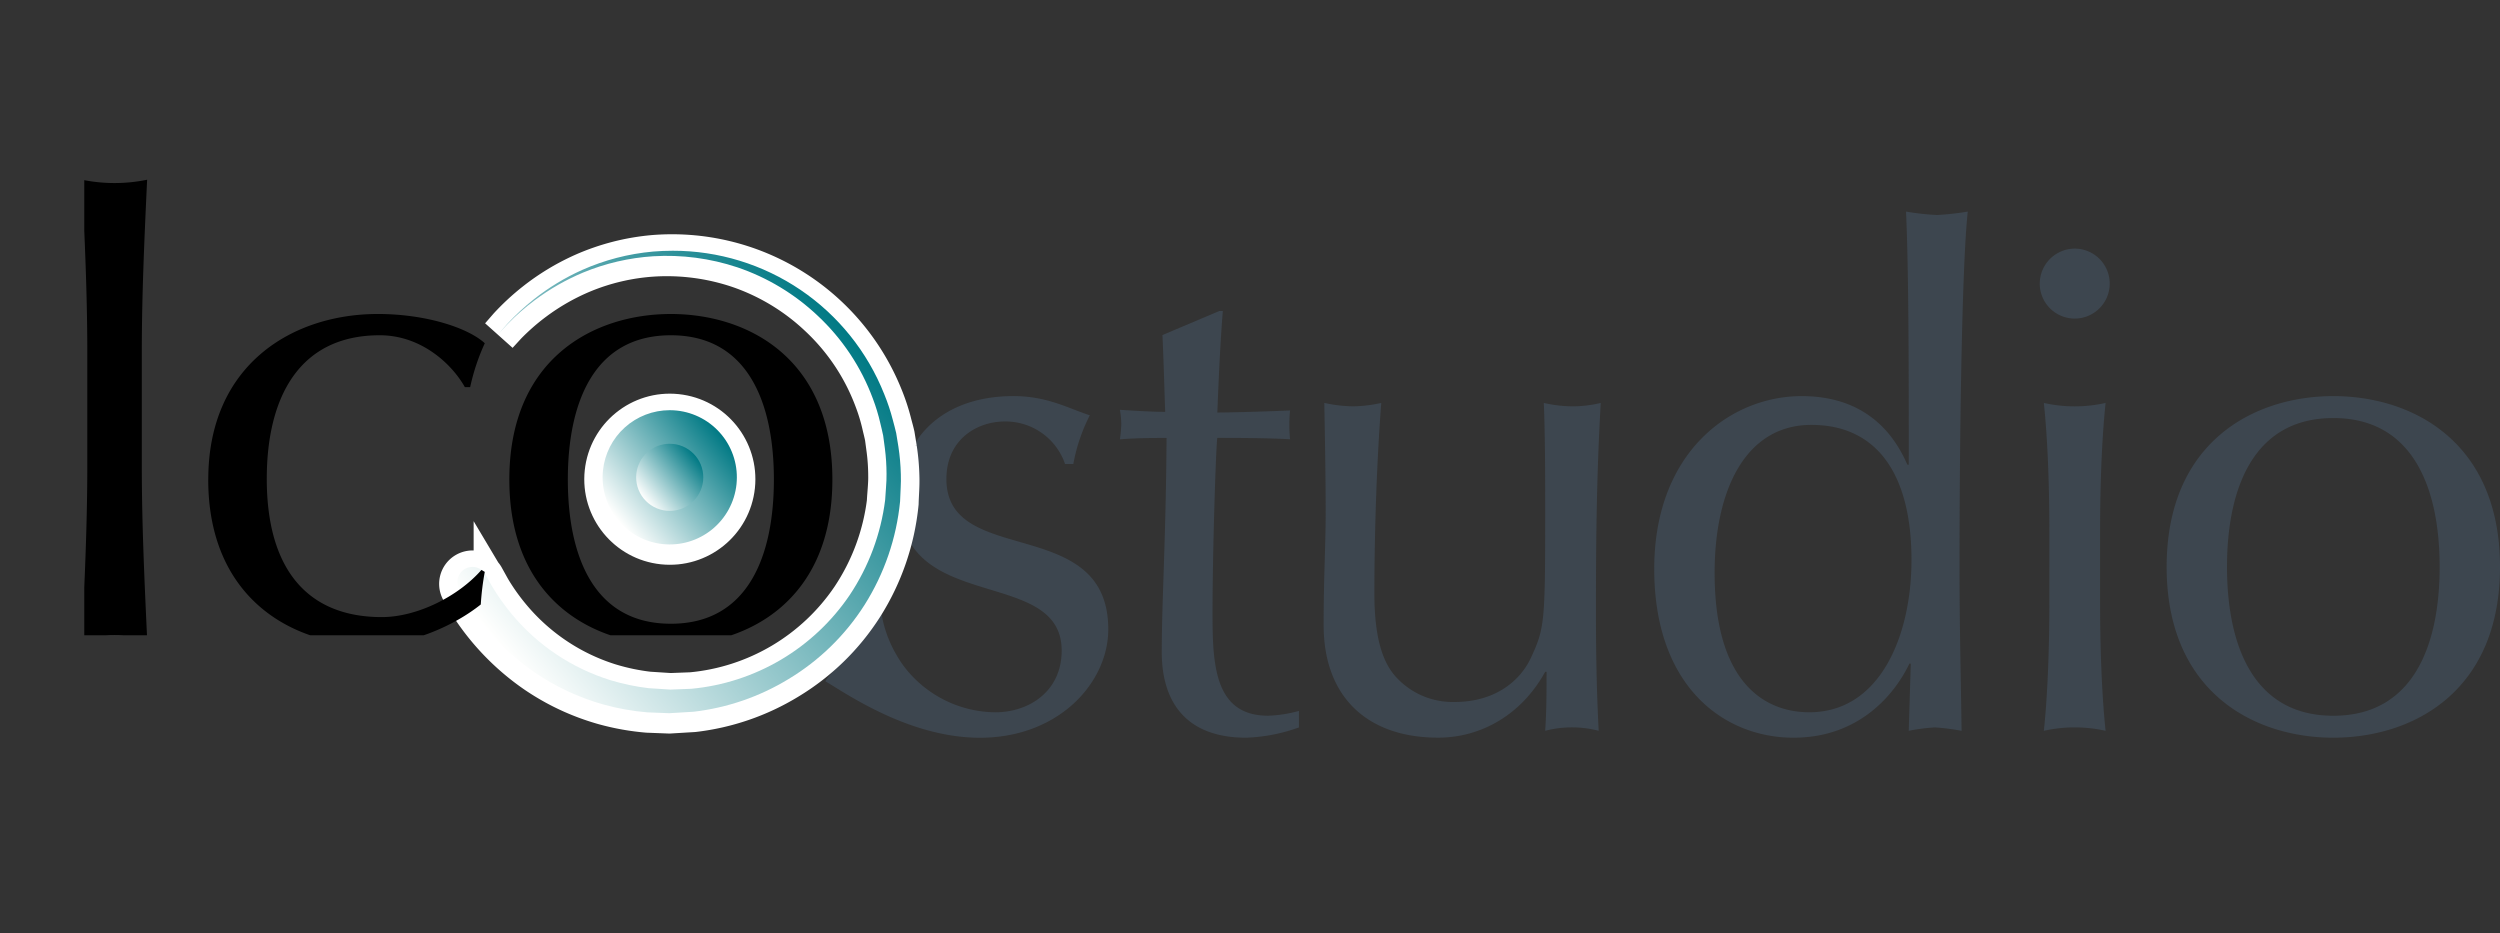
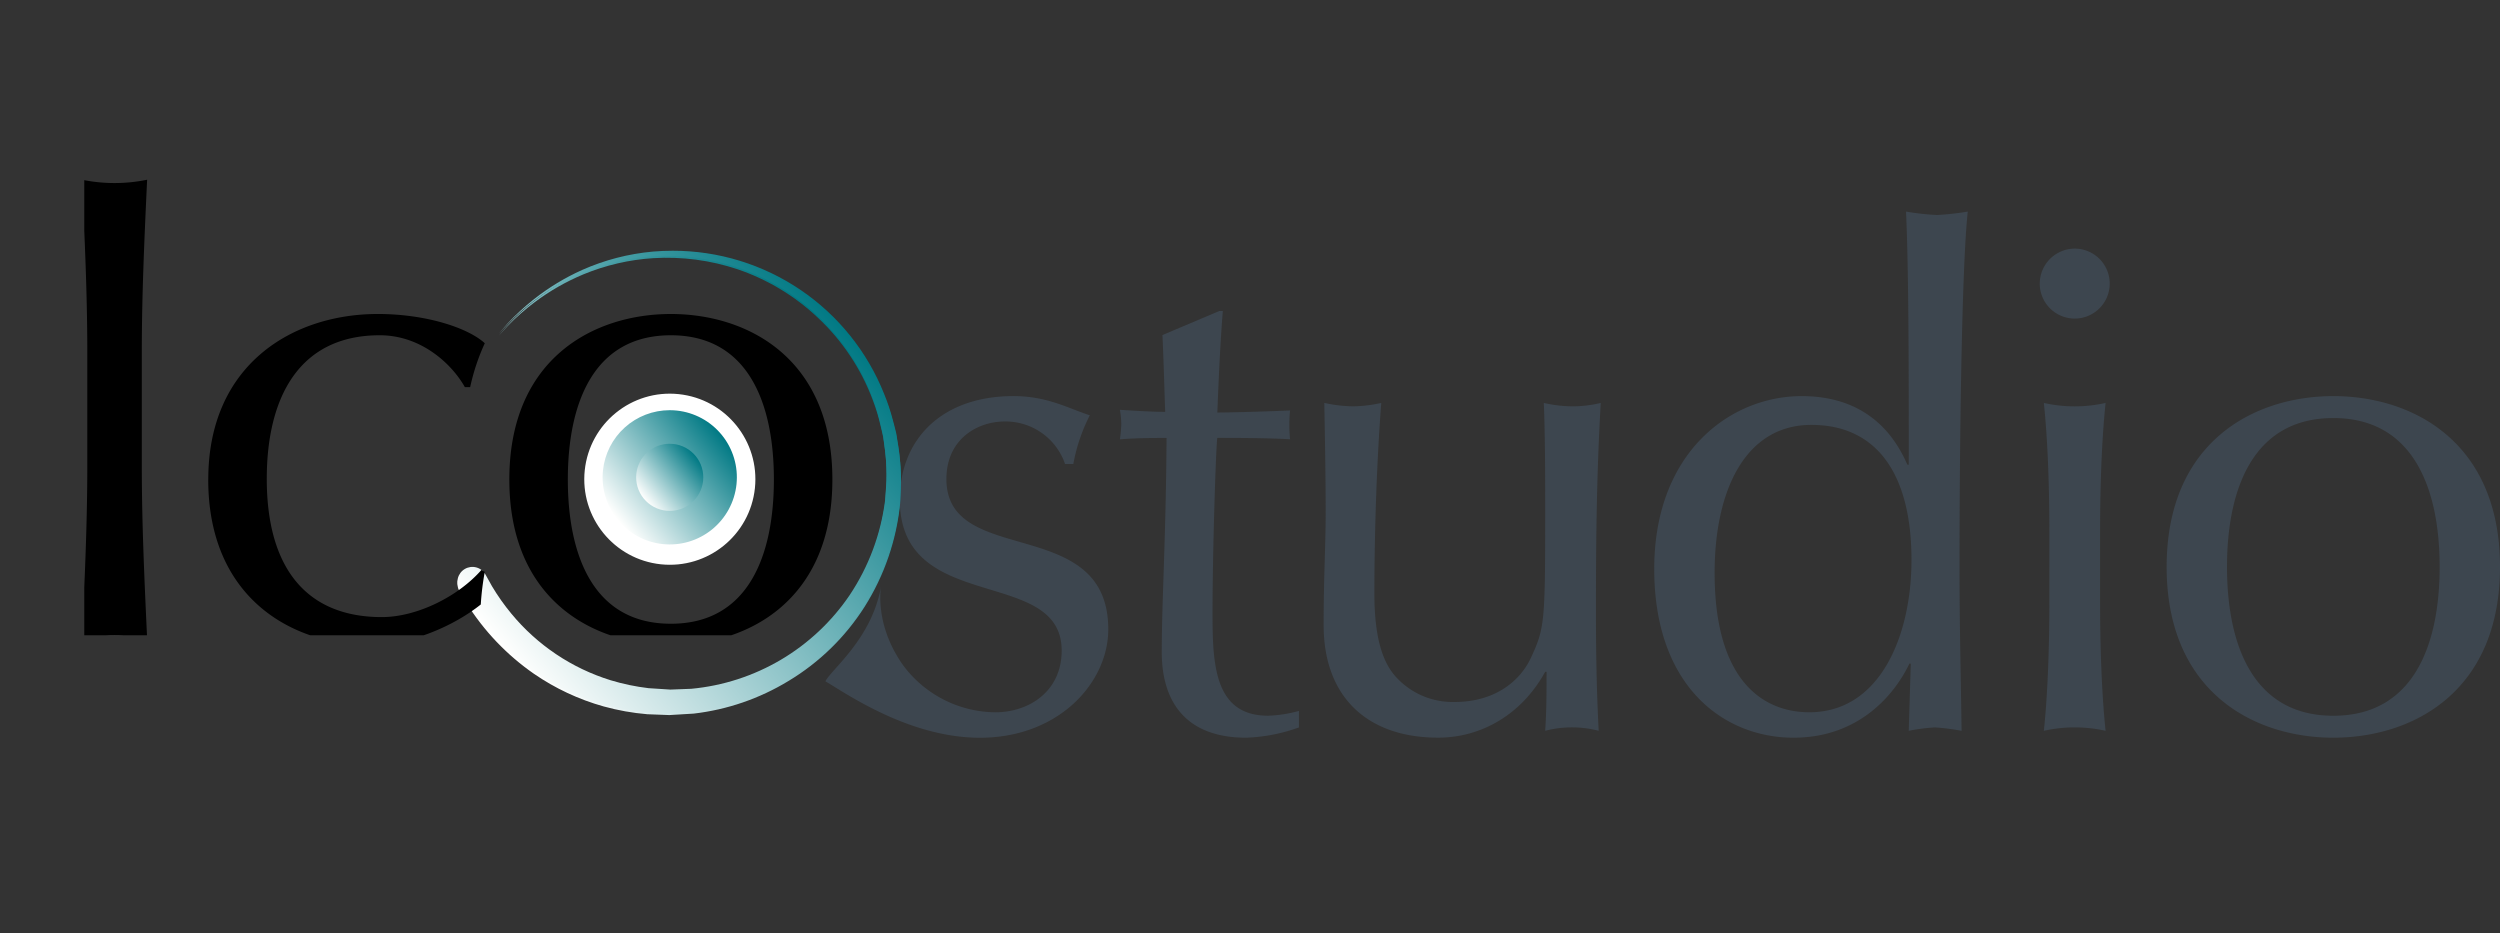
<svg xmlns="http://www.w3.org/2000/svg" xmlns:xlink="http://www.w3.org/1999/xlink" id="Calque_1" data-name="Calque 1" viewBox="0 0 454.832 169.756">
  <rect x="0" y="0" width="454.832" height="169.756" fill="#333333" stroke="none" />
  <defs>
    <style>
      .cls-1, .cls-6 {
        fill: none;
      }

      .cls-2 {
        clip-path: url(#clip-path);
      }

      .cls-3 {
        fill: #3d464f;
      }

      .cls-4 {
        clip-path: url(#clip-path-2);
      }

      .cls-5 {
        fill: url(#Dégradé_sans_nom_8);
      }

      .cls-6 {
        stroke: #fff;
        stroke-miterlimit: 10;
        stroke-width: 6.706px;
      }

      .cls-7 {
        clip-path: url(#clip-path-4);
      }

      .cls-8 {
        fill: url(#Dégradé_sans_nom_8-2);
      }

      .cls-9 {
        clip-path: url(#clip-path-6);
      }

      .cls-10 {
        fill: url(#Dégradé_sans_nom_8-3);
      }

      .cls-11 {
        clip-path: url(#clip-path-8);
      }

      .cls-12 {
        fill: url(#Dégradé_sans_nom_8-4);
      }

      .cls-13 {
        clip-path: url(#clip-path-9);
      }

      .cls-14 {
        fill: url(#Dégradé_sans_nom_8-5);
      }

      .cls-15 {
        clip-path: url(#clip-path-10);
      }

      .cls-16 {
        fill: url(#Dégradé_sans_nom_8-6);
      }

      .cls-17 {
        clip-path: url(#clip-path-11);
      }

      .cls-18 {
        fill: url(#Dégradé_sans_nom_7);
      }

      .cls-19 {
        fill: url(#Dégradé_sans_nom_8-7);
      }
    </style>
    <clipPath id="clip-path" transform="translate(-189.993 -224.062)">
      <rect class="cls-1" x="189.993" y="224.062" width="454.832" height="136.544" />
    </clipPath>
    <clipPath id="clip-path-2" transform="translate(-189.993 -224.062)">
-       <path class="cls-1" d="M299.712,309.971A12.212,12.212,0,1,0,313.133,299.1a12.081,12.081,0,0,0-1.291-.068,12.215,12.215,0,0,0-12.131,10.937" />
-     </clipPath>
+       </clipPath>
    <linearGradient id="Dégradé_sans_nom_8" data-name="Dégradé sans nom 8" x1="20.178" y1="599.861" x2="21.438" y2="599.861" gradientTransform="matrix(16.62, 0, 0, -16.62, -33.784, 10281.535)" gradientUnits="userSpaceOnUse">
      <stop offset="0" stop-color="#fffffe" />
      <stop offset="1" stop-color="#007984" />
    </linearGradient>
    <clipPath id="clip-path-4" transform="translate(-189.993 -224.062)">
      <path class="cls-1" d="M305.784,310.608a6.106,6.106,0,1,0,6.711-5.434,6.2,6.2,0,0,0-.645-.034,6.107,6.107,0,0,0-6.066,5.468" />
    </clipPath>
    <linearGradient id="Dégradé_sans_nom_8-2" x1="43.053" y1="603.859" x2="44.313" y2="603.859" gradientTransform="matrix(7.608, 0, 0, -7.608, -20.363, 4905.29)" xlink:href="#Dégradé_sans_nom_8" />
    <clipPath id="clip-path-6" transform="translate(-189.993 -224.062)">
      <path class="cls-1" d="M308.8,270.176a40.6,40.6,0,0,0-12.894,3.348,41.71,41.71,0,0,0-8.762,5.319,42.206,42.206,0,0,0-4.836,4.477l-1.53,1.759s.547-.6,1.575-1.716a42.033,42.033,0,0,1,4.933-4.332,41.361,41.361,0,0,1,8.819-5.043,39.935,39.935,0,0,1,12.759-2.961,40.636,40.636,0,0,1,15.275,2.007,39.922,39.922,0,0,1,14.624,8.8,39.351,39.351,0,0,1,10.044,15.081,33.968,33.968,0,0,1,1.356,4.463c.171.761.377,1.515.524,2.281l.312,2.327a37.307,37.307,0,0,1,.3,4.632c.035,1.52-.185,3.284-.252,4.749a40.176,40.176,0,0,1-6.45,17.3,39.2,39.2,0,0,1-28.818,17.051q-1.925.074-3.8.145L308,349.608a39.981,39.981,0,0,1-6.91-1.444,37.976,37.976,0,0,1-18.067-12.132,39.308,39.308,0,0,1-3.508-4.972c-.739-1.329-1.131-2.038-1.131-2.038l-.037-.063a2.73,2.73,0,1,0-4.7,2.774l1.185,2.007a44.282,44.282,0,0,0,12.293,12.9,42.676,42.676,0,0,0,12.675,5.941,43.492,43.492,0,0,0,7.965,1.424q1.968.076,4,.152l4.431-.267a42.639,42.639,0,0,0,17.246-5.933,42.065,42.065,0,0,0,13.86-13.516,43.132,43.132,0,0,0,6.456-18.795c.047-1.771.2-3.244.137-4.959a39.39,39.39,0,0,0-.445-5.033l-.4-2.461c-.179-.808-.414-1.6-.618-2.405a36.246,36.246,0,0,0-1.559-4.682A41.351,41.351,0,0,0,312.4,270.025c-1.22,0-2.422.053-3.594.151" />
    </clipPath>
    <linearGradient id="Dégradé_sans_nom_8-3" x1="5.895" y1="597.354" x2="7.154" y2="597.354" gradientTransform="matrix(63.835, 0, 0, -63.835, -104.553, 38444.347)" xlink:href="#Dégradé_sans_nom_8" />
    <clipPath id="clip-path-8" transform="translate(-189.993 -224.062)">
      <path class="cls-1" d="M299.694,309.627a12.212,12.212,0,1,0,13.422-10.869,12.443,12.443,0,0,0-1.292-.068,12.213,12.213,0,0,0-12.13,10.937" />
    </clipPath>
    <linearGradient id="Dégradé_sans_nom_8-4" x1="17.418" y1="599.383" x2="18.678" y2="599.383" gradientTransform="matrix(19.395, 0, 0, -19.395, -38.006, 11936.348)" xlink:href="#Dégradé_sans_nom_8" />
    <clipPath id="clip-path-9" transform="translate(-189.993 -224.062)">
      <path class="cls-1" d="M305.765,310.265a6.106,6.106,0,1,0,6.712-5.435,6.2,6.2,0,0,0-.646-.034,6.109,6.109,0,0,0-6.066,5.469" />
    </clipPath>
    <linearGradient id="Dégradé_sans_nom_8-5" x1="33.967" y1="602.279" x2="35.226" y2="602.279" gradientTransform="matrix(9.697, 0, 0, -9.697, -23.559, 6151.629)" xlink:href="#Dégradé_sans_nom_8" />
    <clipPath id="clip-path-10" transform="translate(-189.993 -224.062)">
      <path class="cls-1" d="M308.784,269.832a40.638,40.638,0,0,0-12.894,3.35,41.762,41.762,0,0,0-8.762,5.319,42.348,42.348,0,0,0-4.837,4.477l-1.53,1.759s.548-.6,1.575-1.716a42.065,42.065,0,0,1,4.934-4.333,41.33,41.33,0,0,1,8.819-5.043,39.935,39.935,0,0,1,12.758-2.961,40.655,40.655,0,0,1,15.275,2.007,39.888,39.888,0,0,1,14.624,8.8,39.339,39.339,0,0,1,10.045,15.081,33.945,33.945,0,0,1,1.355,4.462c.173.761.378,1.515.525,2.282l.311,2.326a37.322,37.322,0,0,1,.3,4.632c.035,1.52-.184,3.284-.251,4.749a40.17,40.17,0,0,1-6.45,17.3,39.2,39.2,0,0,1-28.819,17.052q-1.923.072-3.8.145-2.019-.132-3.978-.258a39.874,39.874,0,0,1-6.908-1.444,37.99,37.99,0,0,1-18.068-12.132,39.4,39.4,0,0,1-3.507-4.973c-.739-1.329-1.132-2.036-1.132-2.036l-.035-.063a2.73,2.73,0,1,0-4.7,2.774l1.184,2.007a44.761,44.761,0,0,0,4.214,5.677,44.208,44.208,0,0,0,8.08,7.225,42.707,42.707,0,0,0,12.675,5.943,43.426,43.426,0,0,0,7.965,1.423l4,.155,4.433-.269a42.643,42.643,0,0,0,17.246-5.931,42.081,42.081,0,0,0,13.86-13.517,43.149,43.149,0,0,0,6.456-18.794c.047-1.772.2-3.244.137-4.96a39.618,39.618,0,0,0-.445-5.033l-.4-2.459c-.178-.81-.413-1.606-.617-2.407a36.172,36.172,0,0,0-1.56-4.681,41.343,41.343,0,0,0-38.485-26.086c-1.22,0-2.42.052-3.592.15" />
    </clipPath>
    <linearGradient id="Dégradé_sans_nom_8-6" x1="5.626" y1="597.309" x2="6.885" y2="597.309" gradientTransform="matrix(67.455, 0, 0, -67.455, -110.041, 40603.194)" xlink:href="#Dégradé_sans_nom_8" />
    <clipPath id="clip-path-11" transform="translate(-189.993 -224.062)">
      <rect class="cls-1" x="205.326" y="253.589" width="138.635" height="86.044" />
    </clipPath>
    <linearGradient id="Dégradé_sans_nom_7" data-name="Dégradé sans nom 7" x1="2.723" y1="598.188" x2="3.982" y2="598.188" gradientTransform="matrix(109.687, 0, 0, -109.687, -298.68, 65728.984)" gradientUnits="userSpaceOnUse">
      <stop offset="0" stop-color="#007984" />
      <stop offset="1" stop-color="#fffffe" />
    </linearGradient>
    <linearGradient id="Dégradé_sans_nom_8-7" x1="-1.43" y1="597.77" x2="-0.171" y2="597.77" gradientTransform="matrix(0, 108.429, 108.429, 0, -64800.13, 155.08)" xlink:href="#Dégradé_sans_nom_8" />
  </defs>
  <title>logo_icostudio</title>
  <g class="cls-2">
    <path class="cls-3" d="M595.158,327.2c0-13.977,4.618-27.08,19.343-27.08s19.343,13.1,19.343,27.08-4.617,27.08-19.343,27.08-19.343-13.1-19.343-27.08m-10.981,0c0,22.711,15.848,31.073,30.324,31.073s30.325-8.362,30.325-31.073-15.849-31.073-30.325-31.073-30.324,8.36-30.324,31.073M561.09,275.657a6.364,6.364,0,1,0,6.364-6.364,6.391,6.391,0,0,0-6.364,6.364m1.747,58.028c0,7.488-.249,16.222-1,23.336a25.558,25.558,0,0,1,11.232,0c-.748-7.114-1-15.848-1-23.336V320.707c0-7.488.251-16.223,1-23.336a25.608,25.608,0,0,1-11.232,0c.749,7.113,1,15.848,1,23.336Zm-60.9-5.366c0-15.1,5.615-26.955,17.6-26.955,11.855,0,18.219,8.86,18.219,24.584,0,13.6-5.616,27.7-18.595,27.7-8.111,0-17.221-5.366-17.221-25.332m35.316,28.7A35.532,35.532,0,0,1,542,356.4a40.108,40.108,0,0,1,4.867.625c-.125-9.984-.374-18.593-.374-29.95,0-21.34.374-54.035,1.5-64.517a51.423,51.423,0,0,1-5.616.623,48.3,48.3,0,0,1-5.615-.623c.5,10.732.5,30.324.5,46.047H537c-3.493-8.111-9.982-12.478-19.218-12.478-12.978,0-26.829,10.233-26.829,31.447,0,21.465,12.728,30.7,25.332,30.7,12.23,0,18.595-8.236,21.091-13.478h.249ZM430.807,337.8c0,12.978,7.862,20.466,20.84,20.466,7.862,0,15.225-4.243,19.467-11.98h.249c0,3.493,0,7.113-.249,10.732a19.276,19.276,0,0,1,9.734,0c-.375-6.988-.5-14.351-.5-21.714,0-13.228.125-24.958.874-37.936a22.109,22.109,0,0,1-5.117.623,24.119,24.119,0,0,1-5.241-.623c.249,5.989.249,13.726.249,20.466,0,19.592-.125,20.591-2.621,25.957-2.121,4.492-6.863,7.986-13.852,7.986a13.965,13.965,0,0,1-10.732-4.618c-2.122-2.371-3.869-6.489-3.869-15.1,0-12.23.5-24.959,1.248-34.692a24.914,24.914,0,0,1-5.117.623,26.088,26.088,0,0,1-5.241-.623c.125,6.988.249,13.977.249,19.841,0,6.115-.374,11.855-.374,20.591M401.48,285.016c.249,5.366.375,10.732.5,13.977q-2.622,0-8.237-.374a16.913,16.913,0,0,1,.249,2.5,22.315,22.315,0,0,1-.249,2.87c3.245-.249,5.99-.249,8.486-.249-.125,18.593-.874,29.825-.874,38.935,0,9.733,4.992,15.6,15.35,15.6a31.284,31.284,0,0,0,9.61-1.873V353.4a23.688,23.688,0,0,1-5.616.874c-9.858,0-10.108-9.485-10.108-18.844,0-10.856.625-30.448.874-31.7,2.995,0,8.86,0,13.228.249a27.605,27.605,0,0,1,0-5.241c-5.74.249-11.481.374-13.228.374.249-6.115.5-12.229,1-18.469h-.625ZM350.3,330.658c-1.647,9.631-9.14,15.24-10.137,17.361,3.493,2,15.586,10.645,29,10.251,13.846-.407,22.462-10.233,22.462-19.717,0-21.091-29.45-11.107-29.45-27.33,0-7.362,5.74-10.482,10.607-10.482a11.448,11.448,0,0,1,10.981,7.737h1.5a32.327,32.327,0,0,1,3-8.86c-3.869-1.248-7.737-3.493-13.852-3.493-13.228,0-20.715,7.986-20.715,18.843,0,21.091,29.451,11.981,29.451,27.455,0,7.362-5.866,11.23-12.106,11.23a21.134,21.134,0,0,1-16.679-8.475c-5.449-7.6-4.055-14.518-4.055-14.518" transform="translate(-189.993 -224.062)" />
  </g>
  <g class="cls-4">
    <rect class="cls-5" x="293.983" y="293.739" width="35.747" height="35.652" transform="translate(-316.569 41.63) rotate(-39)" />
  </g>
  <g class="cls-2">
    <circle class="cls-6" cx="311.857" cy="311.247" r="12.212" transform="translate(-220.271 364.806) rotate(-84.001)" />
  </g>
  <g class="cls-7">
    <rect class="cls-8" x="302.92" y="302.493" width="17.872" height="17.825" transform="translate(-316.469 41.594) rotate(-39)" />
  </g>
  <g class="cls-2">
    <circle class="cls-6" cx="311.857" cy="311.246" r="6.106" transform="translate(-220.255 364.825) rotate(-84.004)" />
  </g>
  <g class="cls-9">
    <rect class="cls-10" x="255.442" y="253.886" width="115.963" height="116.414" transform="translate(-316.552 42.733) rotate(-39)" />
  </g>
  <g class="cls-2">
-     <path class="cls-6" d="M278.386,329.022s.393.709,1.131,2.038a39.442,39.442,0,0,0,3.508,4.972,37.99,37.99,0,0,0,18.068,12.132A39.825,39.825,0,0,0,308,349.608l3.978.258,3.8-.145A39.2,39.2,0,0,0,344.6,332.669a40.165,40.165,0,0,0,6.45-17.3c.067-1.466.287-3.23.252-4.749a37.307,37.307,0,0,0-.3-4.632l-.311-2.326c-.147-.767-.353-1.521-.525-2.282a33.9,33.9,0,0,0-1.355-4.463,39.335,39.335,0,0,0-10.045-15.08,39.909,39.909,0,0,0-14.624-8.8,40.633,40.633,0,0,0-15.275-2.007,39.927,39.927,0,0,0-12.758,2.961,41.3,41.3,0,0,0-8.819,5.043,41.962,41.962,0,0,0-4.934,4.332l-1.575,1.716,1.53-1.759a42.212,42.212,0,0,1,4.836-4.476,41.742,41.742,0,0,1,8.762-5.321,40.646,40.646,0,0,1,12.9-3.348,41.645,41.645,0,0,1,42.077,25.935,36.106,36.106,0,0,1,1.559,4.681c.2.8.441,1.6.618,2.407l.4,2.461a39.618,39.618,0,0,1,.445,5.033c.065,1.715-.091,3.187-.139,4.959a43.122,43.122,0,0,1-6.456,18.795,42.081,42.081,0,0,1-13.86,13.517,42.631,42.631,0,0,1-17.245,5.931l-4.433.268-4-.154a43.424,43.424,0,0,1-7.965-1.424,42.674,42.674,0,0,1-12.675-5.941,44.24,44.24,0,0,1-12.293-12.9l-1.184-2.006a2.73,2.73,0,1,1,4.7-2.775Z" transform="translate(-189.993 -224.062)" />
-   </g>
+     </g>
  <g class="cls-11">
    <rect class="cls-12" x="293.965" y="293.396" width="35.747" height="35.652" transform="translate(-316.357 41.542) rotate(-39)" />
  </g>
  <g class="cls-13">
    <rect class="cls-14" x="302.902" y="302.15" width="17.872" height="17.825" transform="translate(-316.257 41.506) rotate(-39)" />
  </g>
  <g class="cls-15">
    <rect class="cls-16" x="255.422" y="253.543" width="115.965" height="116.416" transform="translate(-316.341 42.646) rotate(-39)" />
  </g>
  <g class="cls-17">
    <path d="M293.3,311.3c0-13.545,4.474-26.242,18.743-26.242s18.745,12.7,18.745,26.242-4.474,26.241-18.745,26.241S293.3,324.839,293.3,311.3m-10.642,0c0,22.009,15.358,30.111,29.386,30.111s29.386-8.1,29.386-30.111-15.357-30.112-29.386-30.112-29.386,8.1-29.386,30.112m-54.781,0c0,21.646,15.358,30.111,29.386,30.111,7.5,0,15.358-3.507,20.2-7.377a49.534,49.534,0,0,1,.725-5.925l-.6-.363c-4.232,4.837-11.73,8.586-18.139,8.586-13.423,0-20.921-8.586-20.921-25.153,0-14.875,5.925-26.122,20.558-26.122,7.619,0,13.181,5.322,15.478,9.433h.968a38.633,38.633,0,0,1,2.66-7.981c-3.022-2.782-10.641-5.322-19.469-5.322-15.479,0-30.838,9.192-30.838,30.112m-22.009-2.419c0,10.4-.484,20.921-.967,31.32a29.347,29.347,0,0,1,11.851,0c-.485-10.4-.968-20.921-.968-31.32v-20.8c0-10.4.484-20.921.968-31.32a29.347,29.347,0,0,1-11.851,0c.484,10.4.967,20.921.967,31.32Z" transform="translate(-189.993 -224.062)" />
  </g>
  <g class="cls-2">
    <polyline class="cls-18" points="0 115.571 138.128 115.571 138.128 115.571 0 115.571" />
    <polyline class="cls-19" points="15.486 136.544 15.486 0 15.486 0 15.486 136.544" />
  </g>
</svg>